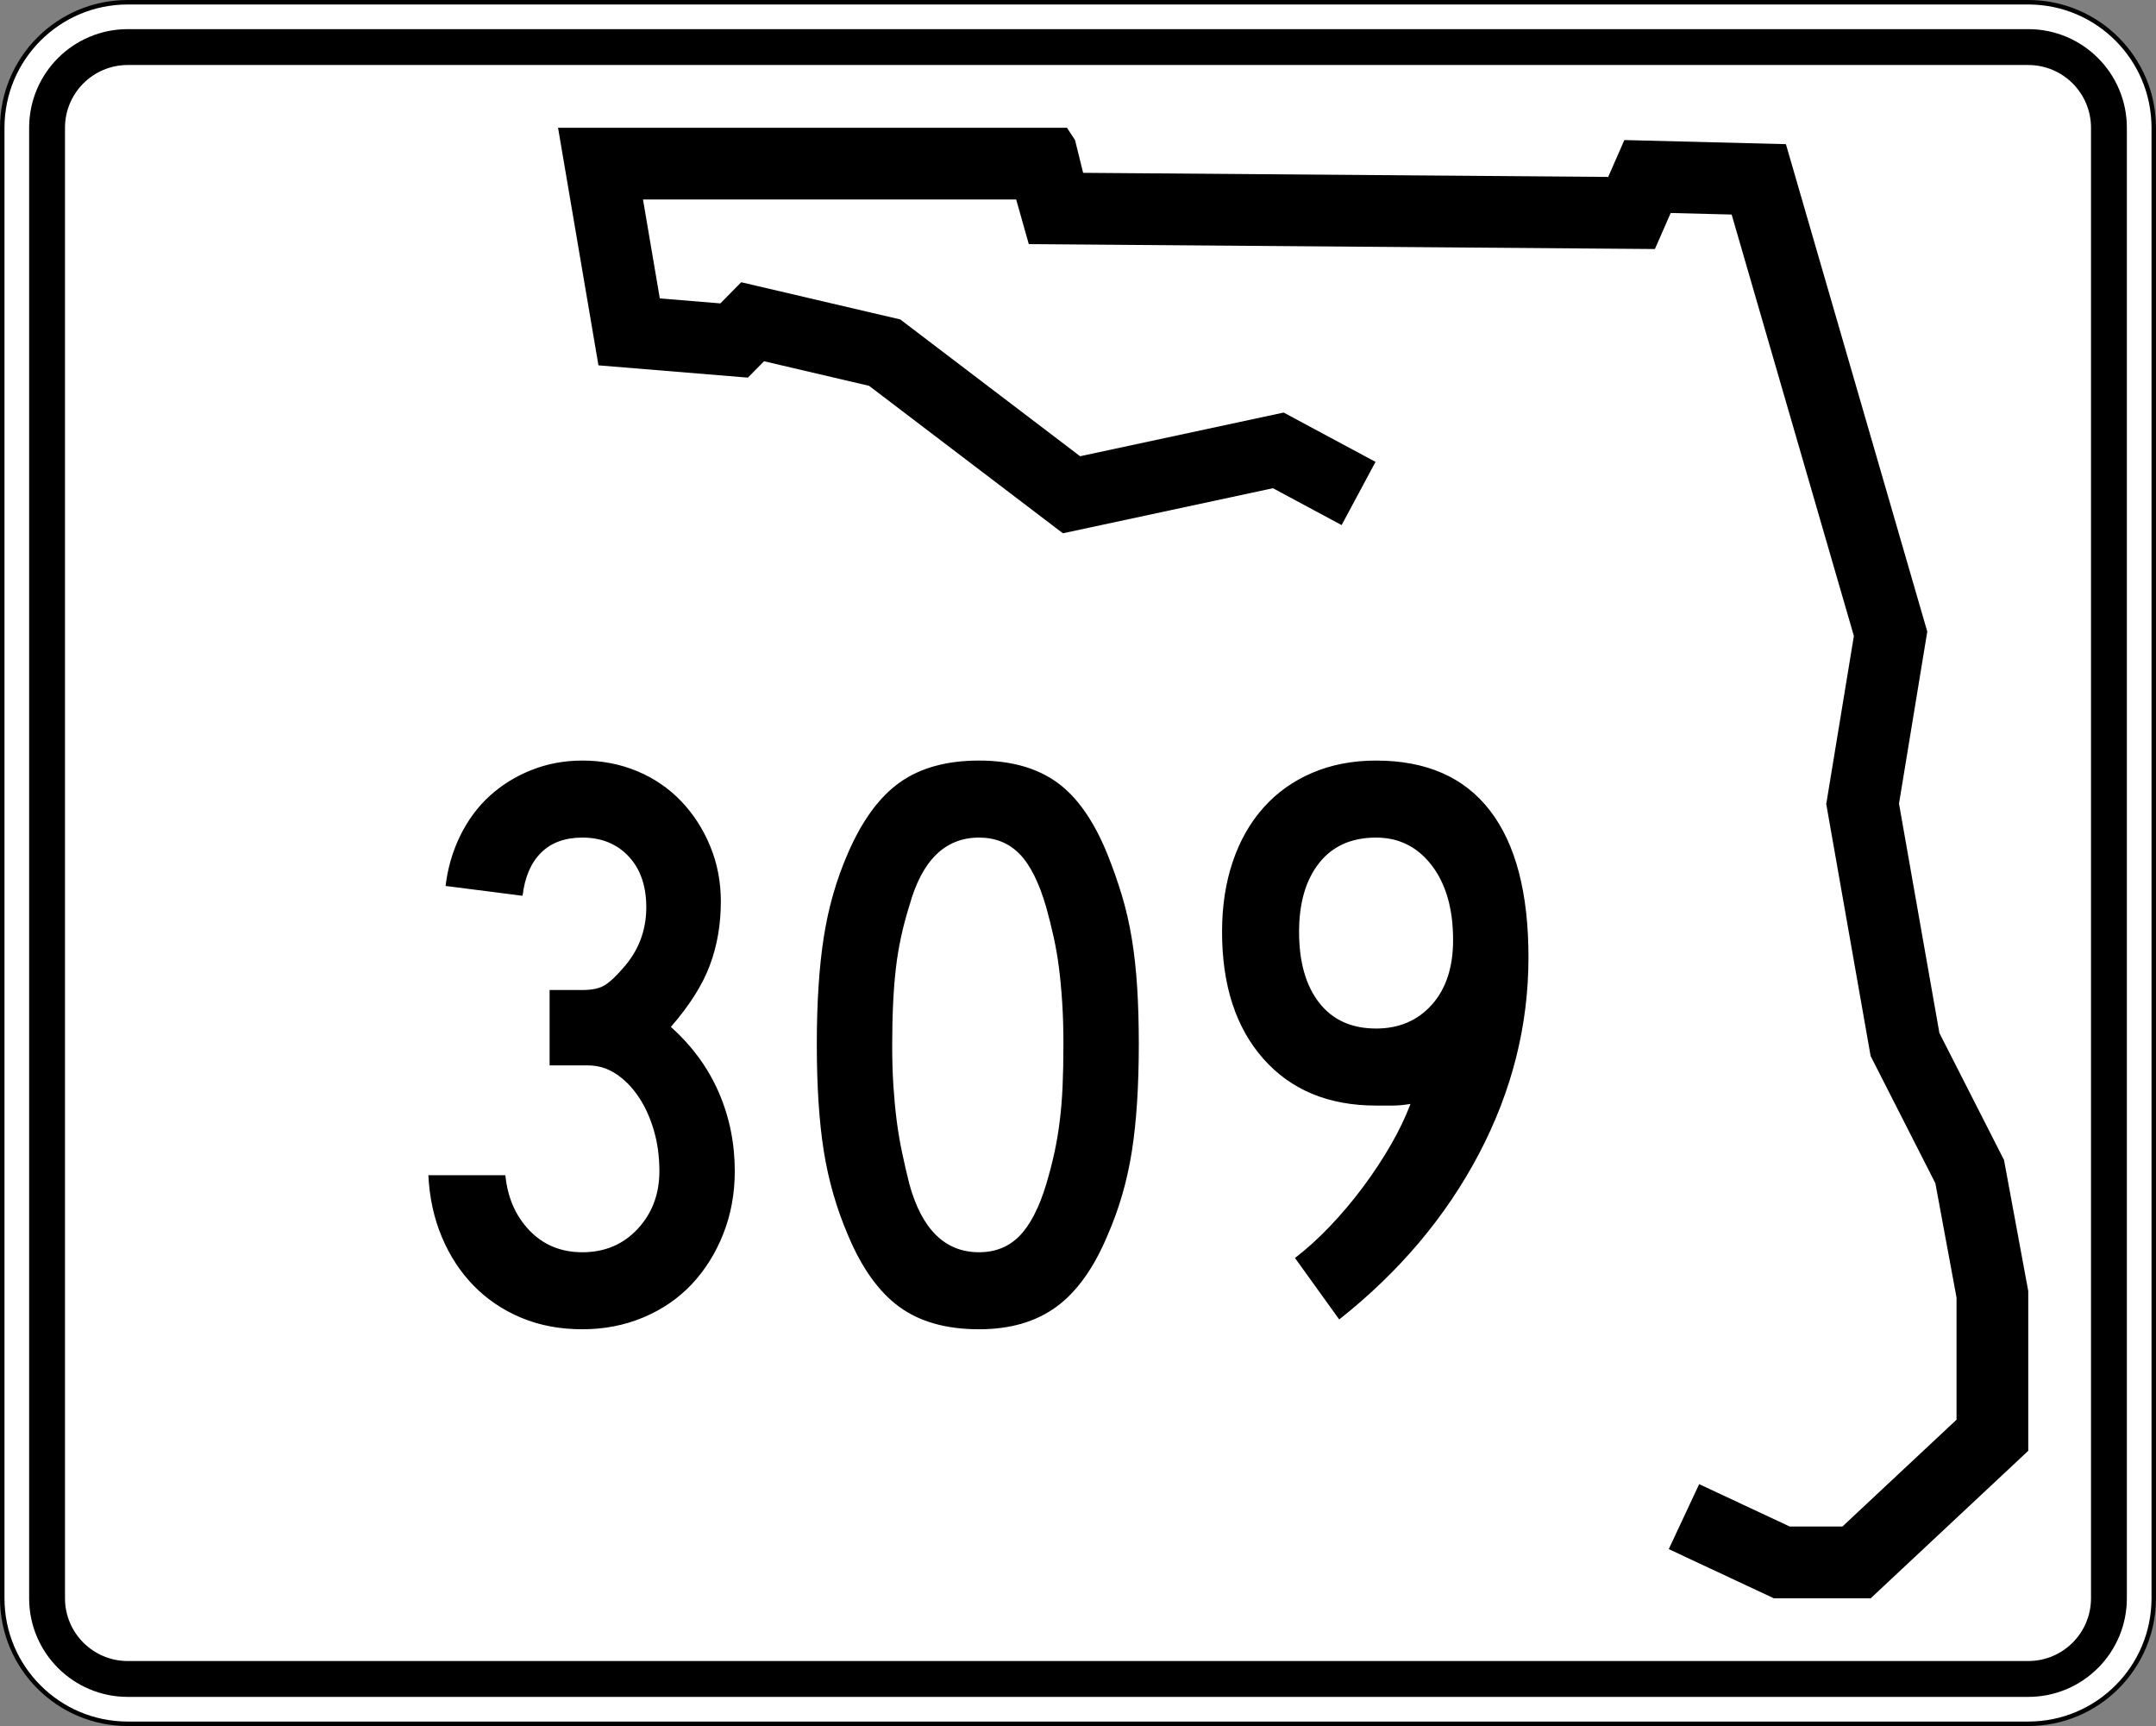
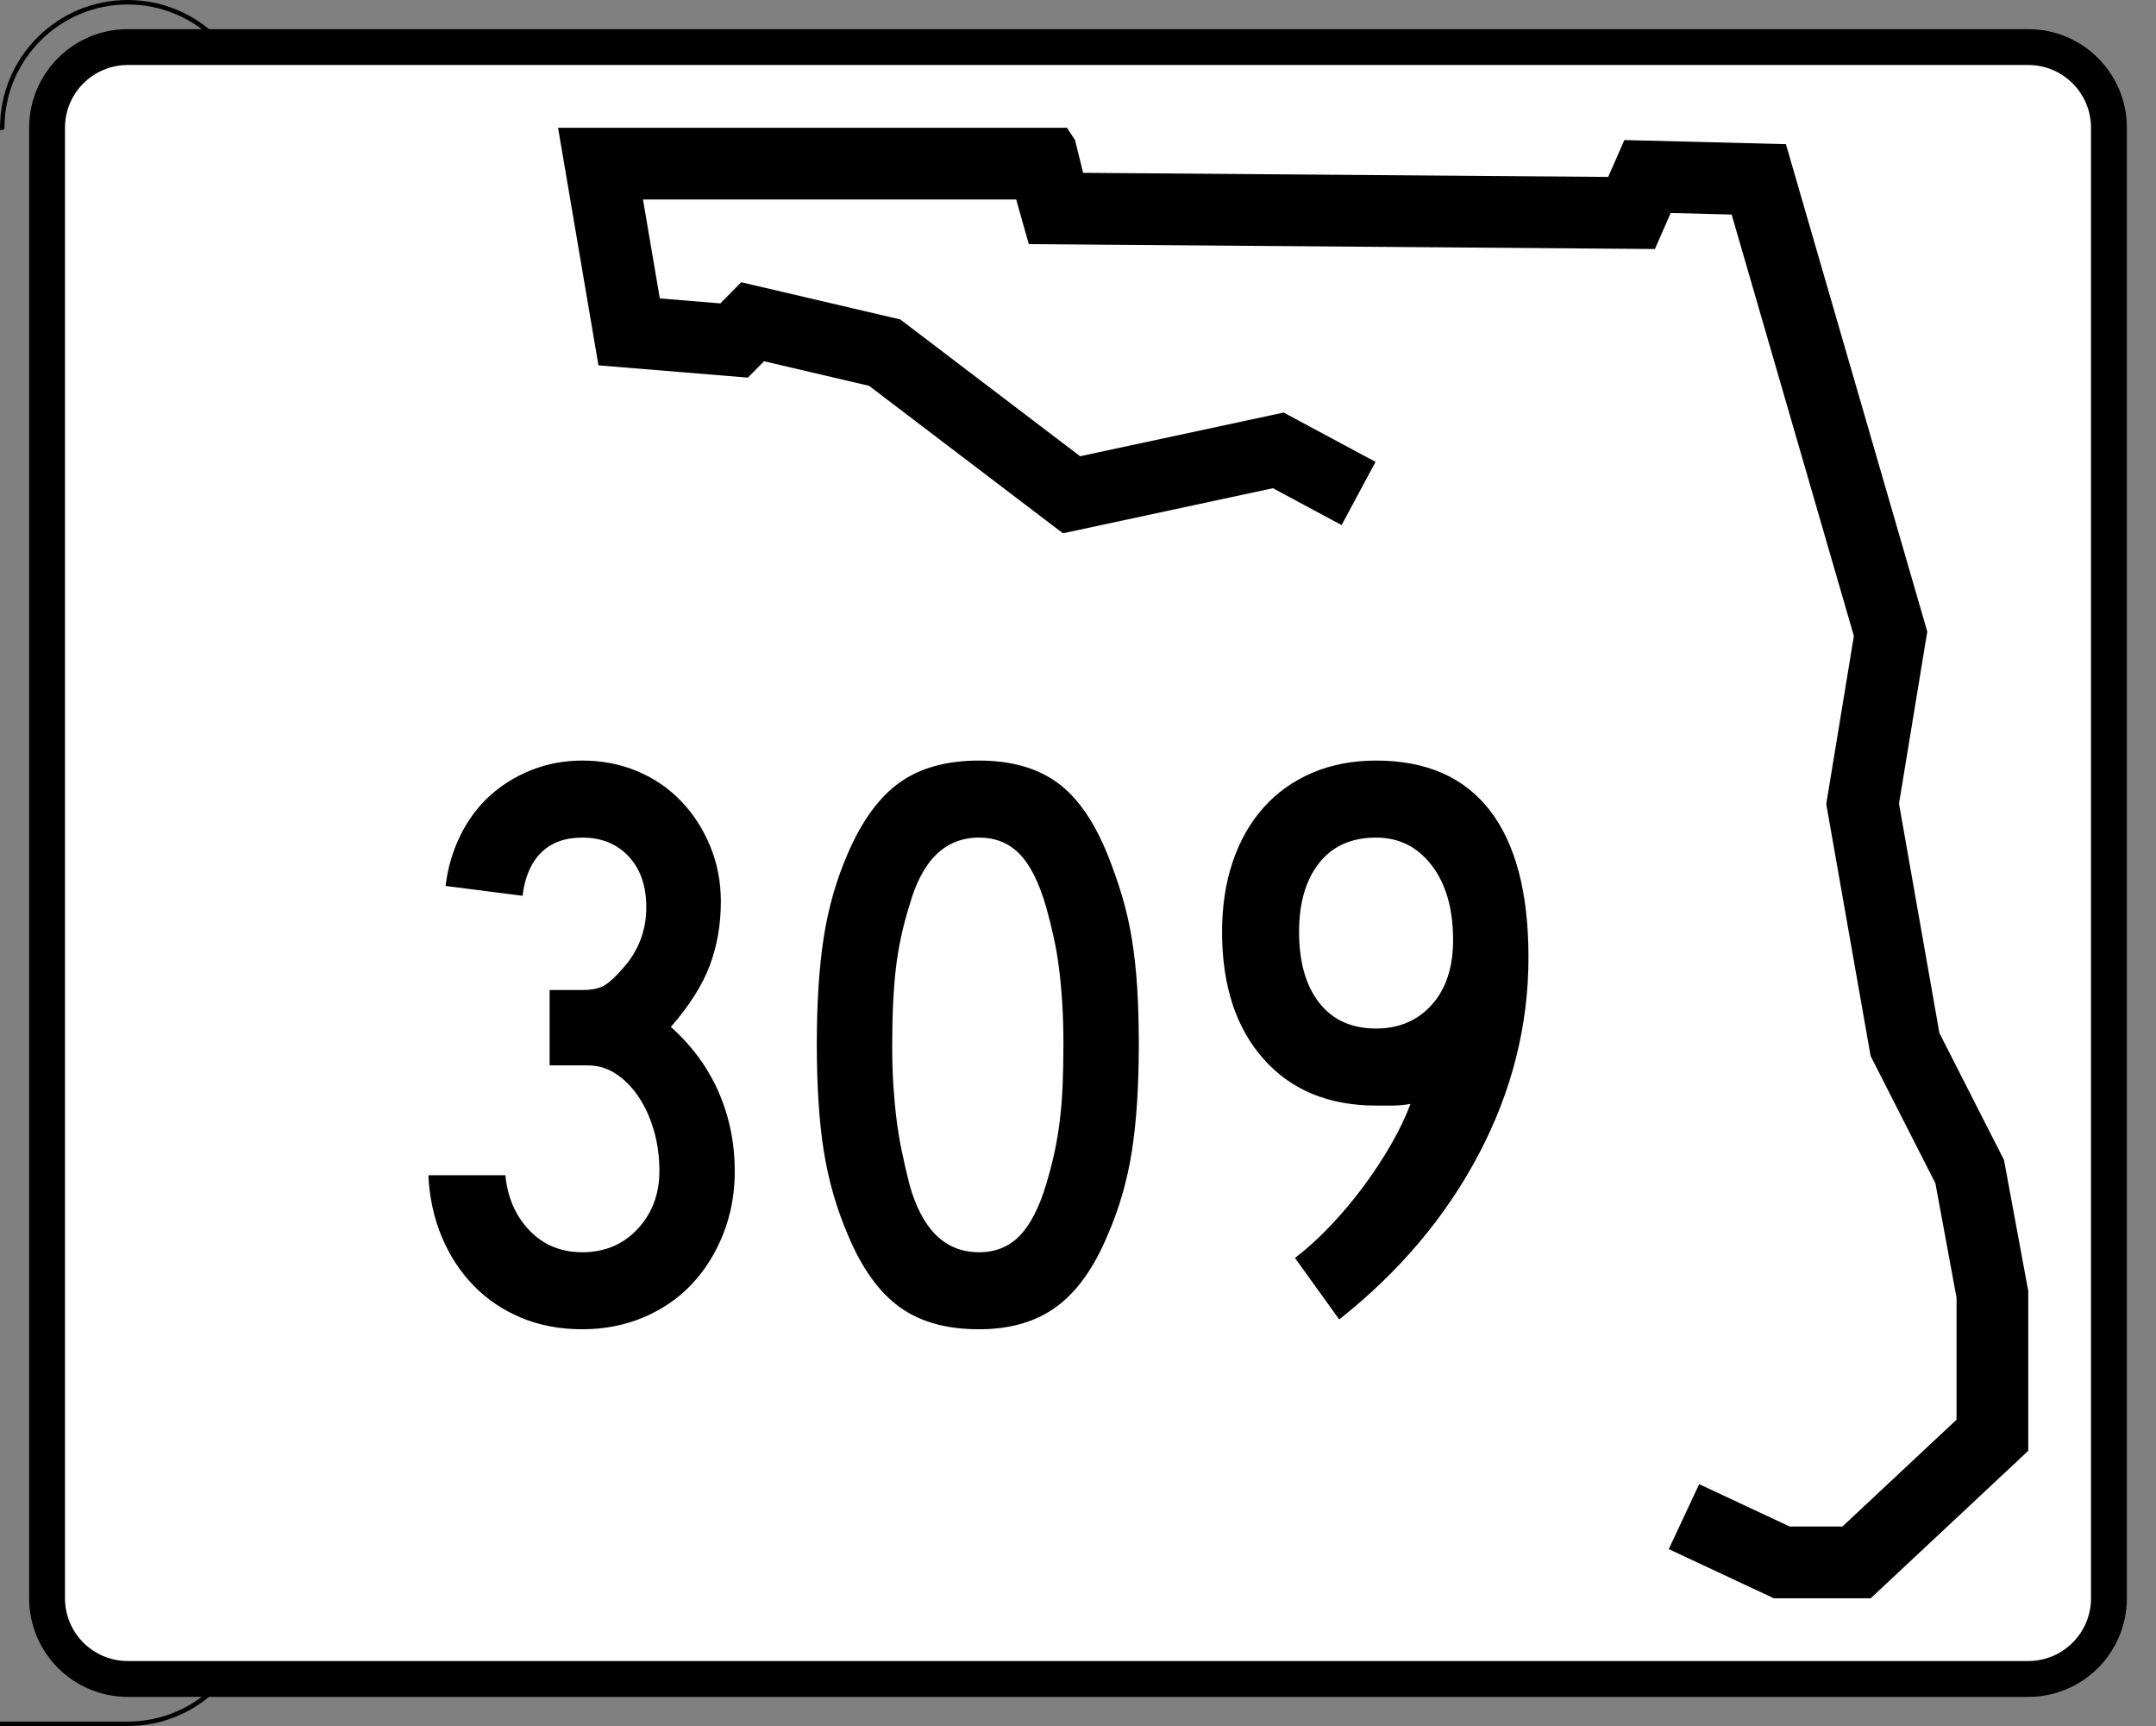
<svg xmlns="http://www.w3.org/2000/svg" xmlns:ns1="http://sodipodi.sourceforge.net/DTD/sodipodi-0.dtd" xmlns:ns2="http://www.inkscape.org/namespaces/inkscape" version="1.1" id="Layer_1" width="481" height="385" viewBox="0 0 481 385" overflow="visible" enable-background="new 0 0 481 385" xml:space="preserve" ns1:version="0.32" ns2:version="0.44.1" ns1:docname="Florida_309.svg" ns1:docbase="C:\Documents and Settings\User.CORAL\Desktop\Craig">
  <rect x="0" y="0" width="481" height="385" fill="#808080" stroke="none" />
  <defs id="defs48" />
  <ns1:namedview ns2:window-height="573" ns2:window-width="853" ns2:pageshadow="2" ns2:pageopacity="0.0" guidetolerance="10.0" gridtolerance="10.0" objecttolerance="10.0" borderopacity="1.0" bordercolor="#666666" pagecolor="#ffffff" id="base" ns2:zoom="0.97922078" ns2:cx="240.5" ns2:cy="192.5" ns2:window-x="147" ns2:window-y="16" ns2:current-layer="Layer_1" />
  <g id="g3">
    <g id="g5">
      <g id="g7">
-         <path fill="#FFFFFF" d="M0.5,28.5c0-15.464,12.536-28,28-28h424c15.464,0,28,12.536,28,28v328     c0,15.465-12.536,28-28,28h-424c-15.464,0-28-12.535-28-28V28.5L0.5,28.5z" id="path9" />
-         <path fill="#FFFFFF" d="M240.5,192.5" id="path11" />
-       </g>
+         </g>
      <g id="g13">
-         <path fill="none" stroke="#000000" stroke-linecap="round" stroke-linejoin="round" stroke-miterlimit="3.864" d="M0.5,28.5     c0-15.464,12.536-28,28-28h424c15.464,0,28,12.536,28,28v328c0,15.465-12.536,28-28,28h-424     c-15.464,0-28-12.535-28-28V28.5L0.5,28.5z" id="path15" />
-         <path fill="none" stroke="#000000" stroke-linecap="round" stroke-linejoin="round" stroke-miterlimit="3.864" d="     M240.5,192.5" id="path17" />
+         <path fill="none" stroke="#000000" stroke-linecap="round" stroke-linejoin="round" stroke-miterlimit="3.864" d="M0.5,28.5     c0-15.464,12.536-28,28-28c15.464,0,28,12.536,28,28v328c0,15.465-12.536,28-28,28h-424     c-15.464,0-28-12.535-28-28V28.5L0.5,28.5z" id="path15" />
      </g>
    </g>
    <g id="g19">
      <g id="g21">
        <path d="M6.5,28.5c0-12.15,9.85-22,22-22h424c12.15,0,22,9.85,22,22v328c0,12.15-9.85,22-22,22     h-424c-12.15,0-22-9.85-22-22V28.5L6.5,28.5z" id="path23" />
        <path d="M240.5,192.5" id="path25" />
      </g>
    </g>
    <g id="g27">
      <g id="g29">
        <path fill="#FFFFFF" d="M14.5,28.5c0-7.732,6.268-14,14-14h424c7.732,0,14,6.268,14,14v328     c0,7.732-6.268,14-14,14h-424c-7.732,0-14-6.268-14-14V28.5L14.5,28.5z" id="path31" />
        <path fill="#FFFFFF" d="M240.5,192.5" id="path33" />
      </g>
    </g>
    <g id="g35">
      <polygon fill-rule="evenodd" clip-rule="evenodd" points="299.311,117.123 283.992,108.899     237.137,118.952 193.883,86.058 170.457,80.578 166.853,84.231 133.513,81.492     124.5,28.5 238.039,28.5 239.839,31.24 241.643,38.549 358.786,39.464 362.391,31.24     398.433,32.155 429.973,140.878 423.663,179.252 432.675,230.418 447.092,258.74     452.5,287.976 452.5,323.609 417.355,356.5 395.73,356.5 372.301,345.537 379.082,331.045     399.289,340.5 411.037,340.5 436.5,316.67 436.5,289.443 431.781,263.932 417.332,235.547     407.433,179.344 413.597,141.857 386.327,47.853 372.73,47.508 369.207,55.546     229.525,54.455 226.708,44.5 143.451,44.5 147.203,66.563 160.711,67.673 165.365,62.955     200.851,71.255 240.97,101.765 286.382,92.022 306.879,103.025   " id="polygon37" />
    </g>
  </g>
  <path style="font-size:182.785px;font-style:normal;font-variant:normal;font-weight:normal;font-stretch:normal;text-align:start;line-height:125%;writing-mode:lr-tb;text-anchor:start;fill:black;fill-opacity:1;stroke:none;stroke-width:1px;stroke-linecap:butt;stroke-linejoin:miter;stroke-opacity:1;font-family:Roadgeek 2005 Series C" d="M 163.928,261.224 C 163.927,266.218 163.074,270.879 161.367,275.205 C 159.66,279.532 157.315,283.28 154.33,286.448 C 151.346,289.617 147.752,292.084 143.548,293.85 C 139.344,295.617 134.804,296.5 129.929,296.5 C 124.934,296.5 120.396,295.647 116.312,293.942 C 112.229,292.237 108.695,289.861 105.711,286.814 C 102.727,283.766 100.35,280.14 98.582,275.936 C 96.814,271.732 95.809,267.133 95.567,262.139 L 112.748,262.139 C 113.235,267.133 115.032,271.245 118.139,274.475 C 121.246,277.704 125.176,279.319 129.929,279.319 C 134.927,279.319 139.04,277.583 142.268,274.109 C 145.495,270.636 147.109,266.341 147.109,261.224 C 147.109,257.933 146.684,254.855 145.832,251.992 C 144.98,249.128 143.823,246.63 142.36,244.498 C 140.896,242.365 139.22,240.69 137.331,239.472 C 135.442,238.254 133.4,237.645 131.206,237.645 L 122.616,237.645 L 122.616,220.827 L 129.929,220.827 C 132.123,220.827 133.799,220.461 134.957,219.731 C 136.116,219 137.426,217.781 138.887,216.074 C 142.42,212.177 144.186,207.608 144.186,202.369 C 144.186,197.616 142.876,193.838 140.257,191.034 C 137.637,188.23 134.194,186.828 129.929,186.828 C 126.031,186.828 122.955,187.956 120.7,190.211 C 118.444,192.467 117.073,195.666 116.586,199.808 L 99.405,197.616 C 99.892,193.592 100.988,189.845 102.693,186.373 C 104.398,182.902 106.591,179.947 109.273,177.51 C 111.954,175.072 115.062,173.152 118.597,171.75 C 122.131,170.348 125.909,169.647 129.929,169.647 C 134.317,169.647 138.399,170.439 142.176,172.023 C 145.952,173.608 149.211,175.832 151.954,178.695 C 154.697,181.558 156.86,184.91 158.444,188.75 C 160.028,192.589 160.82,196.701 160.82,201.086 C 160.82,206.206 159.998,210.96 158.352,215.346 C 156.707,219.733 153.812,224.302 149.67,229.055 C 154.422,233.32 157.987,238.194 160.363,243.678 C 162.739,249.161 163.927,255.01 163.928,261.224 L 163.928,261.224 z M 254.065,232.892 C 254.065,242.275 253.547,250.256 252.511,256.837 C 251.476,263.417 249.677,269.632 247.115,275.481 C 244.069,282.793 240.262,288.123 235.693,291.474 C 231.125,294.825 225.367,296.5 218.421,296.5 C 211.109,296.5 205.169,294.825 200.598,291.474 C 196.028,288.123 192.22,282.793 189.174,275.481 C 186.616,269.509 184.819,263.264 183.783,256.744 C 182.747,250.226 182.229,242.275 182.229,232.892 C 182.229,223.633 182.747,215.682 183.783,209.04 C 184.819,202.398 186.616,196.153 189.174,190.303 C 192.343,182.992 196.212,177.722 200.782,174.492 C 205.353,171.262 211.232,169.647 218.421,169.647 C 225.486,169.647 231.273,171.262 235.783,174.492 C 240.291,177.722 244.069,183.115 247.115,190.671 C 248.334,193.717 249.402,196.763 250.316,199.808 C 251.231,202.854 251.963,206.052 252.511,209.403 C 253.06,212.753 253.456,216.348 253.7,220.188 C 253.943,224.028 254.065,228.262 254.065,232.892 L 254.065,232.892 z M 237.247,232.892 C 237.247,229.479 237.156,226.371 236.973,223.568 C 236.791,220.766 236.548,218.177 236.243,215.801 C 235.938,213.425 235.542,211.14 235.055,208.948 C 234.567,206.756 234.019,204.563 233.409,202.369 C 231.825,196.884 229.845,192.922 227.468,190.484 C 225.092,188.047 222.076,186.828 218.421,186.828 C 210.864,186.828 205.686,191.886 202.885,202 C 201.42,206.63 200.414,211.291 199.868,215.982 C 199.321,220.673 199.048,226.431 199.048,233.255 C 199.048,236.546 199.139,239.563 199.321,242.305 C 199.503,245.048 199.747,247.607 200.052,249.984 C 200.357,252.36 200.753,254.706 201.24,257.021 C 201.727,259.336 202.275,261.711 202.885,264.147 C 205.686,274.262 210.864,279.319 218.421,279.319 C 222.076,279.319 225.092,278.1 227.468,275.663 C 229.845,273.225 231.825,269.386 233.409,264.147 C 234.138,261.711 234.747,259.366 235.236,257.113 C 235.725,254.859 236.121,252.513 236.424,250.076 C 236.727,247.638 236.94,245.048 237.063,242.305 C 237.185,239.563 237.247,236.425 237.247,232.892 L 237.247,232.892 z M 341,213.519 C 341,228.751 337.314,243.374 329.942,257.386 C 322.569,271.398 312.182,283.706 298.779,294.308 L 288.906,280.597 C 291.465,278.648 294.054,276.303 296.674,273.563 C 299.294,270.822 301.761,267.897 304.076,264.788 C 306.391,261.679 308.462,258.541 310.29,255.372 C 312.118,252.204 313.58,249.158 314.677,246.235 C 313.216,246.481 311.907,246.603 310.75,246.603 C 309.594,246.603 308.344,246.603 307.002,246.603 C 296.399,246.603 288.022,243.13 281.869,236.183 C 275.717,229.237 272.64,219.793 272.64,207.852 C 272.64,202.125 273.432,196.916 275.016,192.225 C 276.601,187.534 278.885,183.512 281.869,180.159 C 284.854,176.807 288.478,174.217 292.744,172.389 C 297.009,170.561 301.762,169.647 307.002,169.647 C 318.214,169.647 326.683,173.364 332.41,180.798 C 338.137,188.232 341,199.139 341,213.519 L 341,213.519 z M 324.182,209.676 C 324.182,202.733 322.598,197.189 319.43,193.045 C 316.261,188.9 312.119,186.828 307.002,186.828 C 301.52,186.828 297.286,188.717 294.3,192.495 C 291.314,196.274 289.821,201.393 289.821,207.852 C 289.821,214.553 291.314,219.823 294.3,223.66 C 297.286,227.498 301.52,229.417 307.002,229.417 C 312.119,229.417 316.261,227.651 319.43,224.118 C 322.598,220.585 324.182,215.771 324.182,209.676 L 324.182,209.676 z " id="text1887" />
</svg>